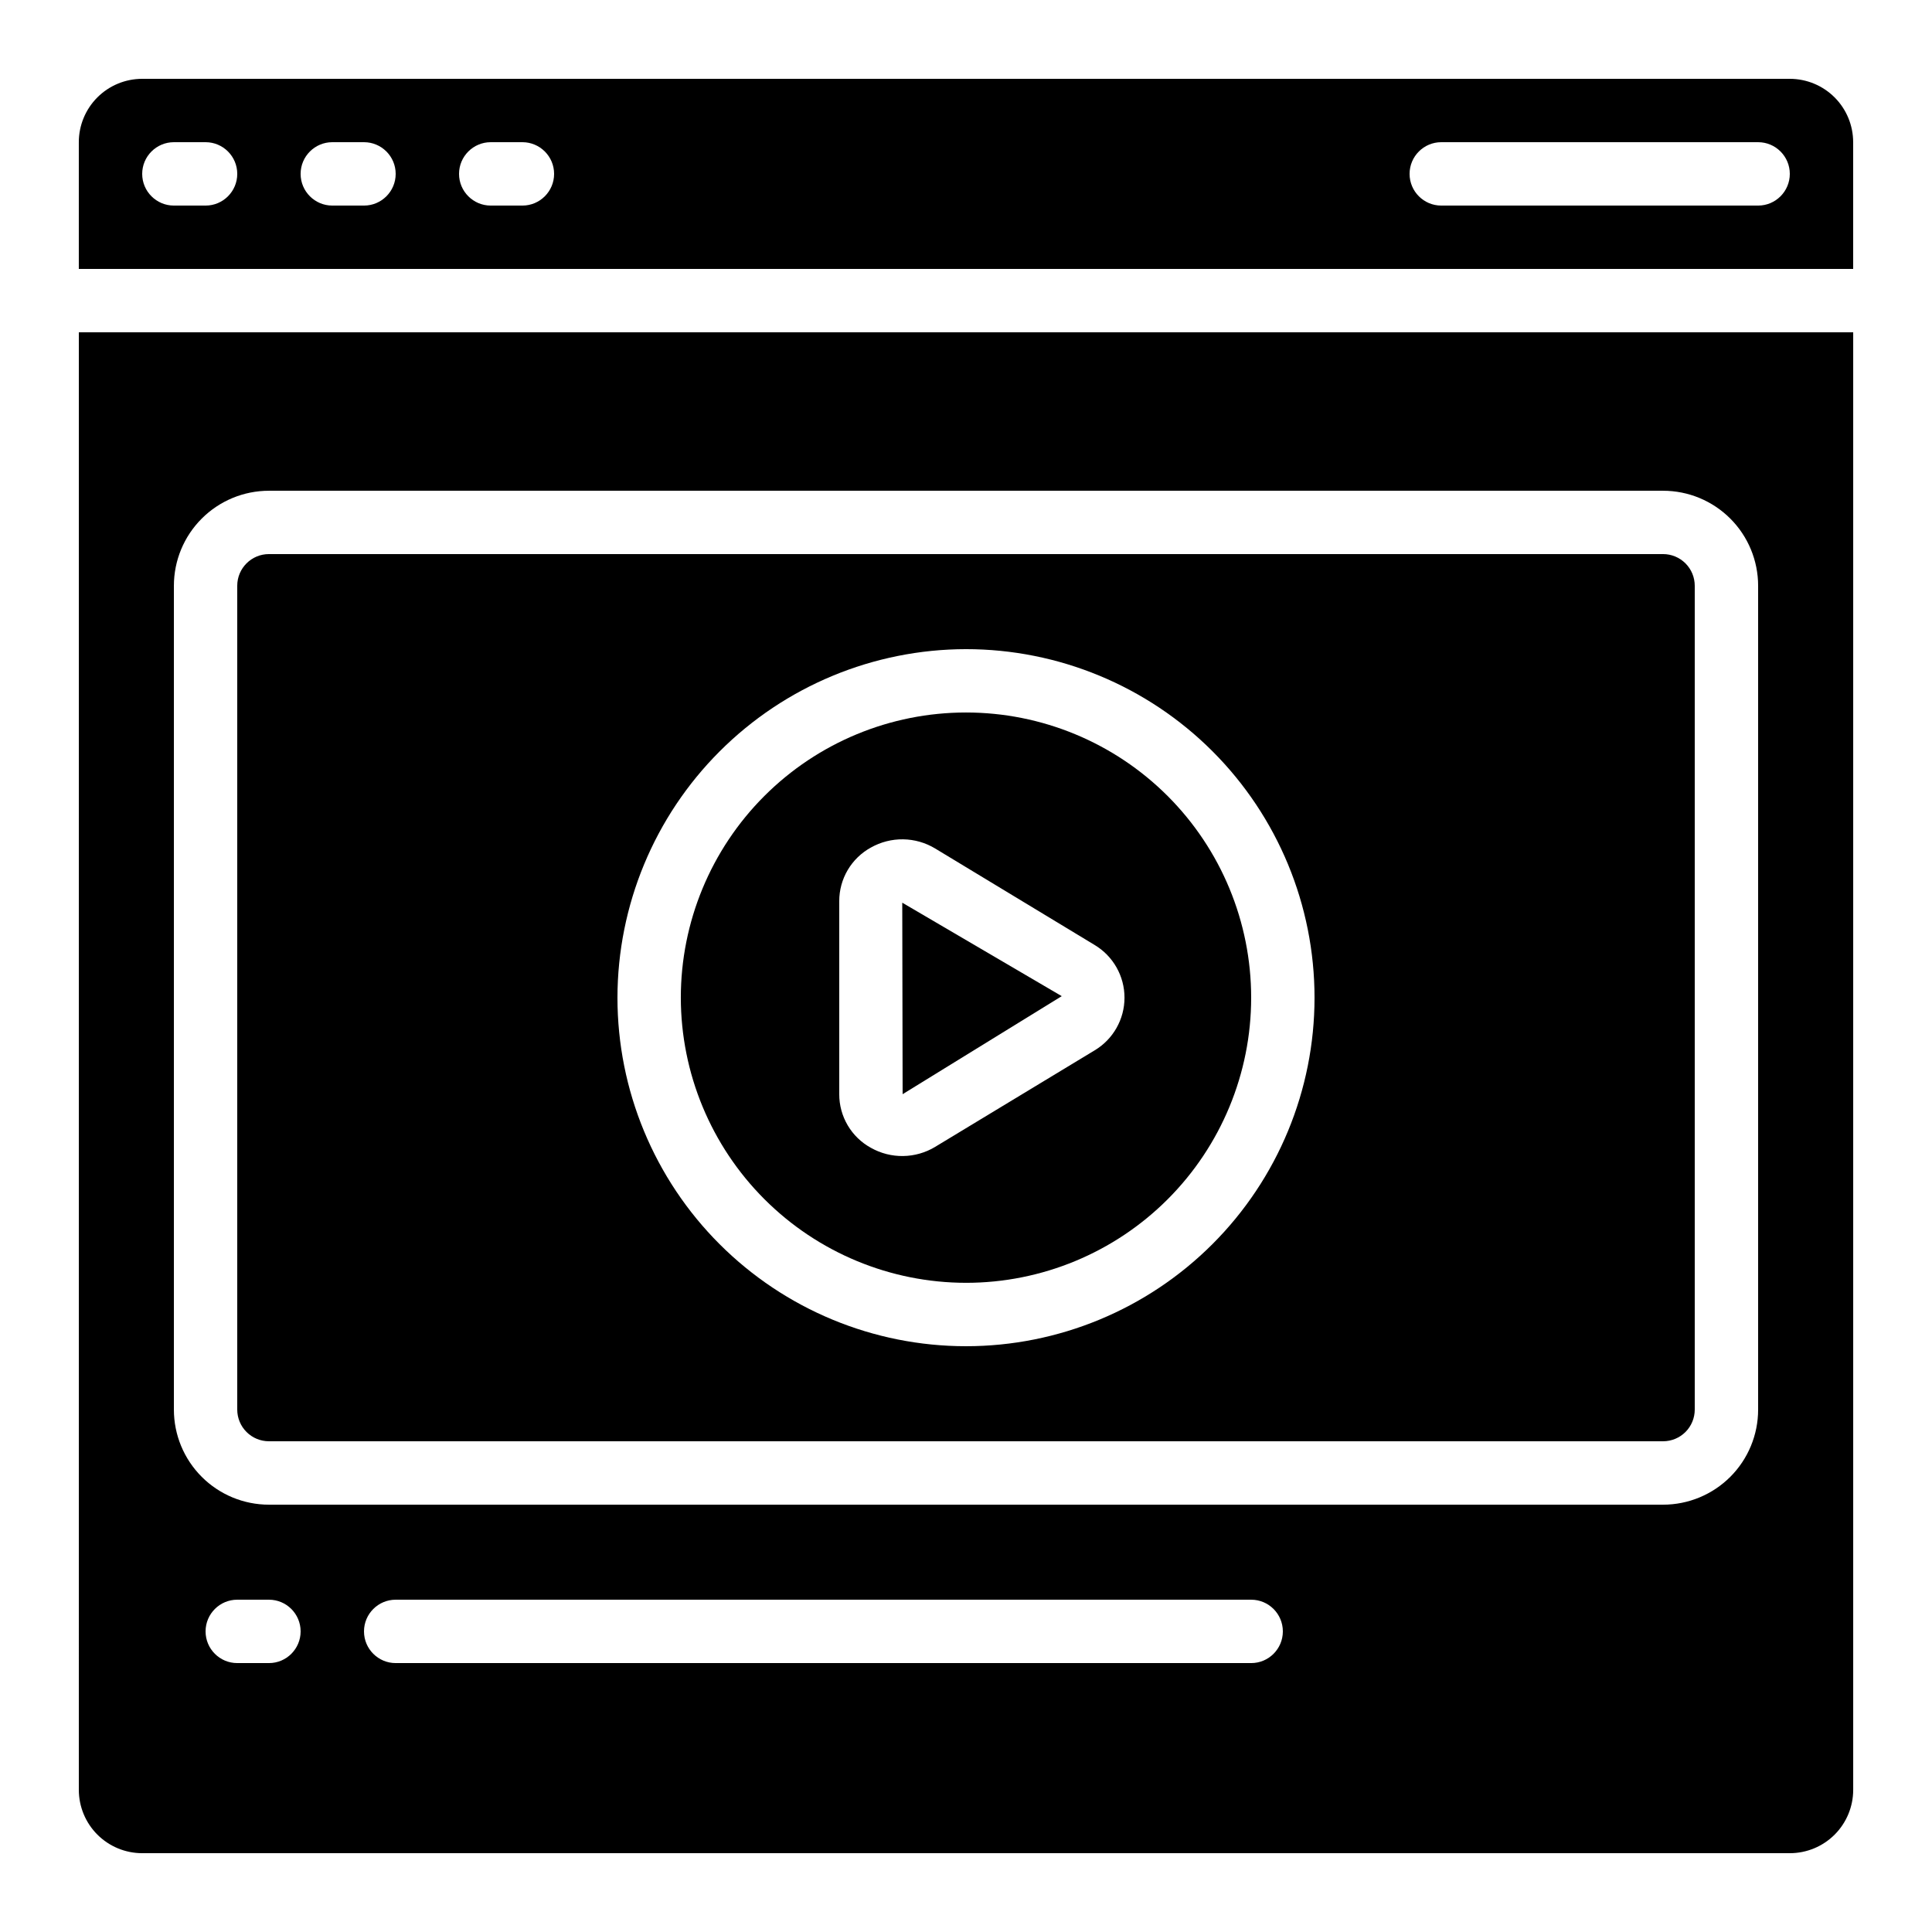
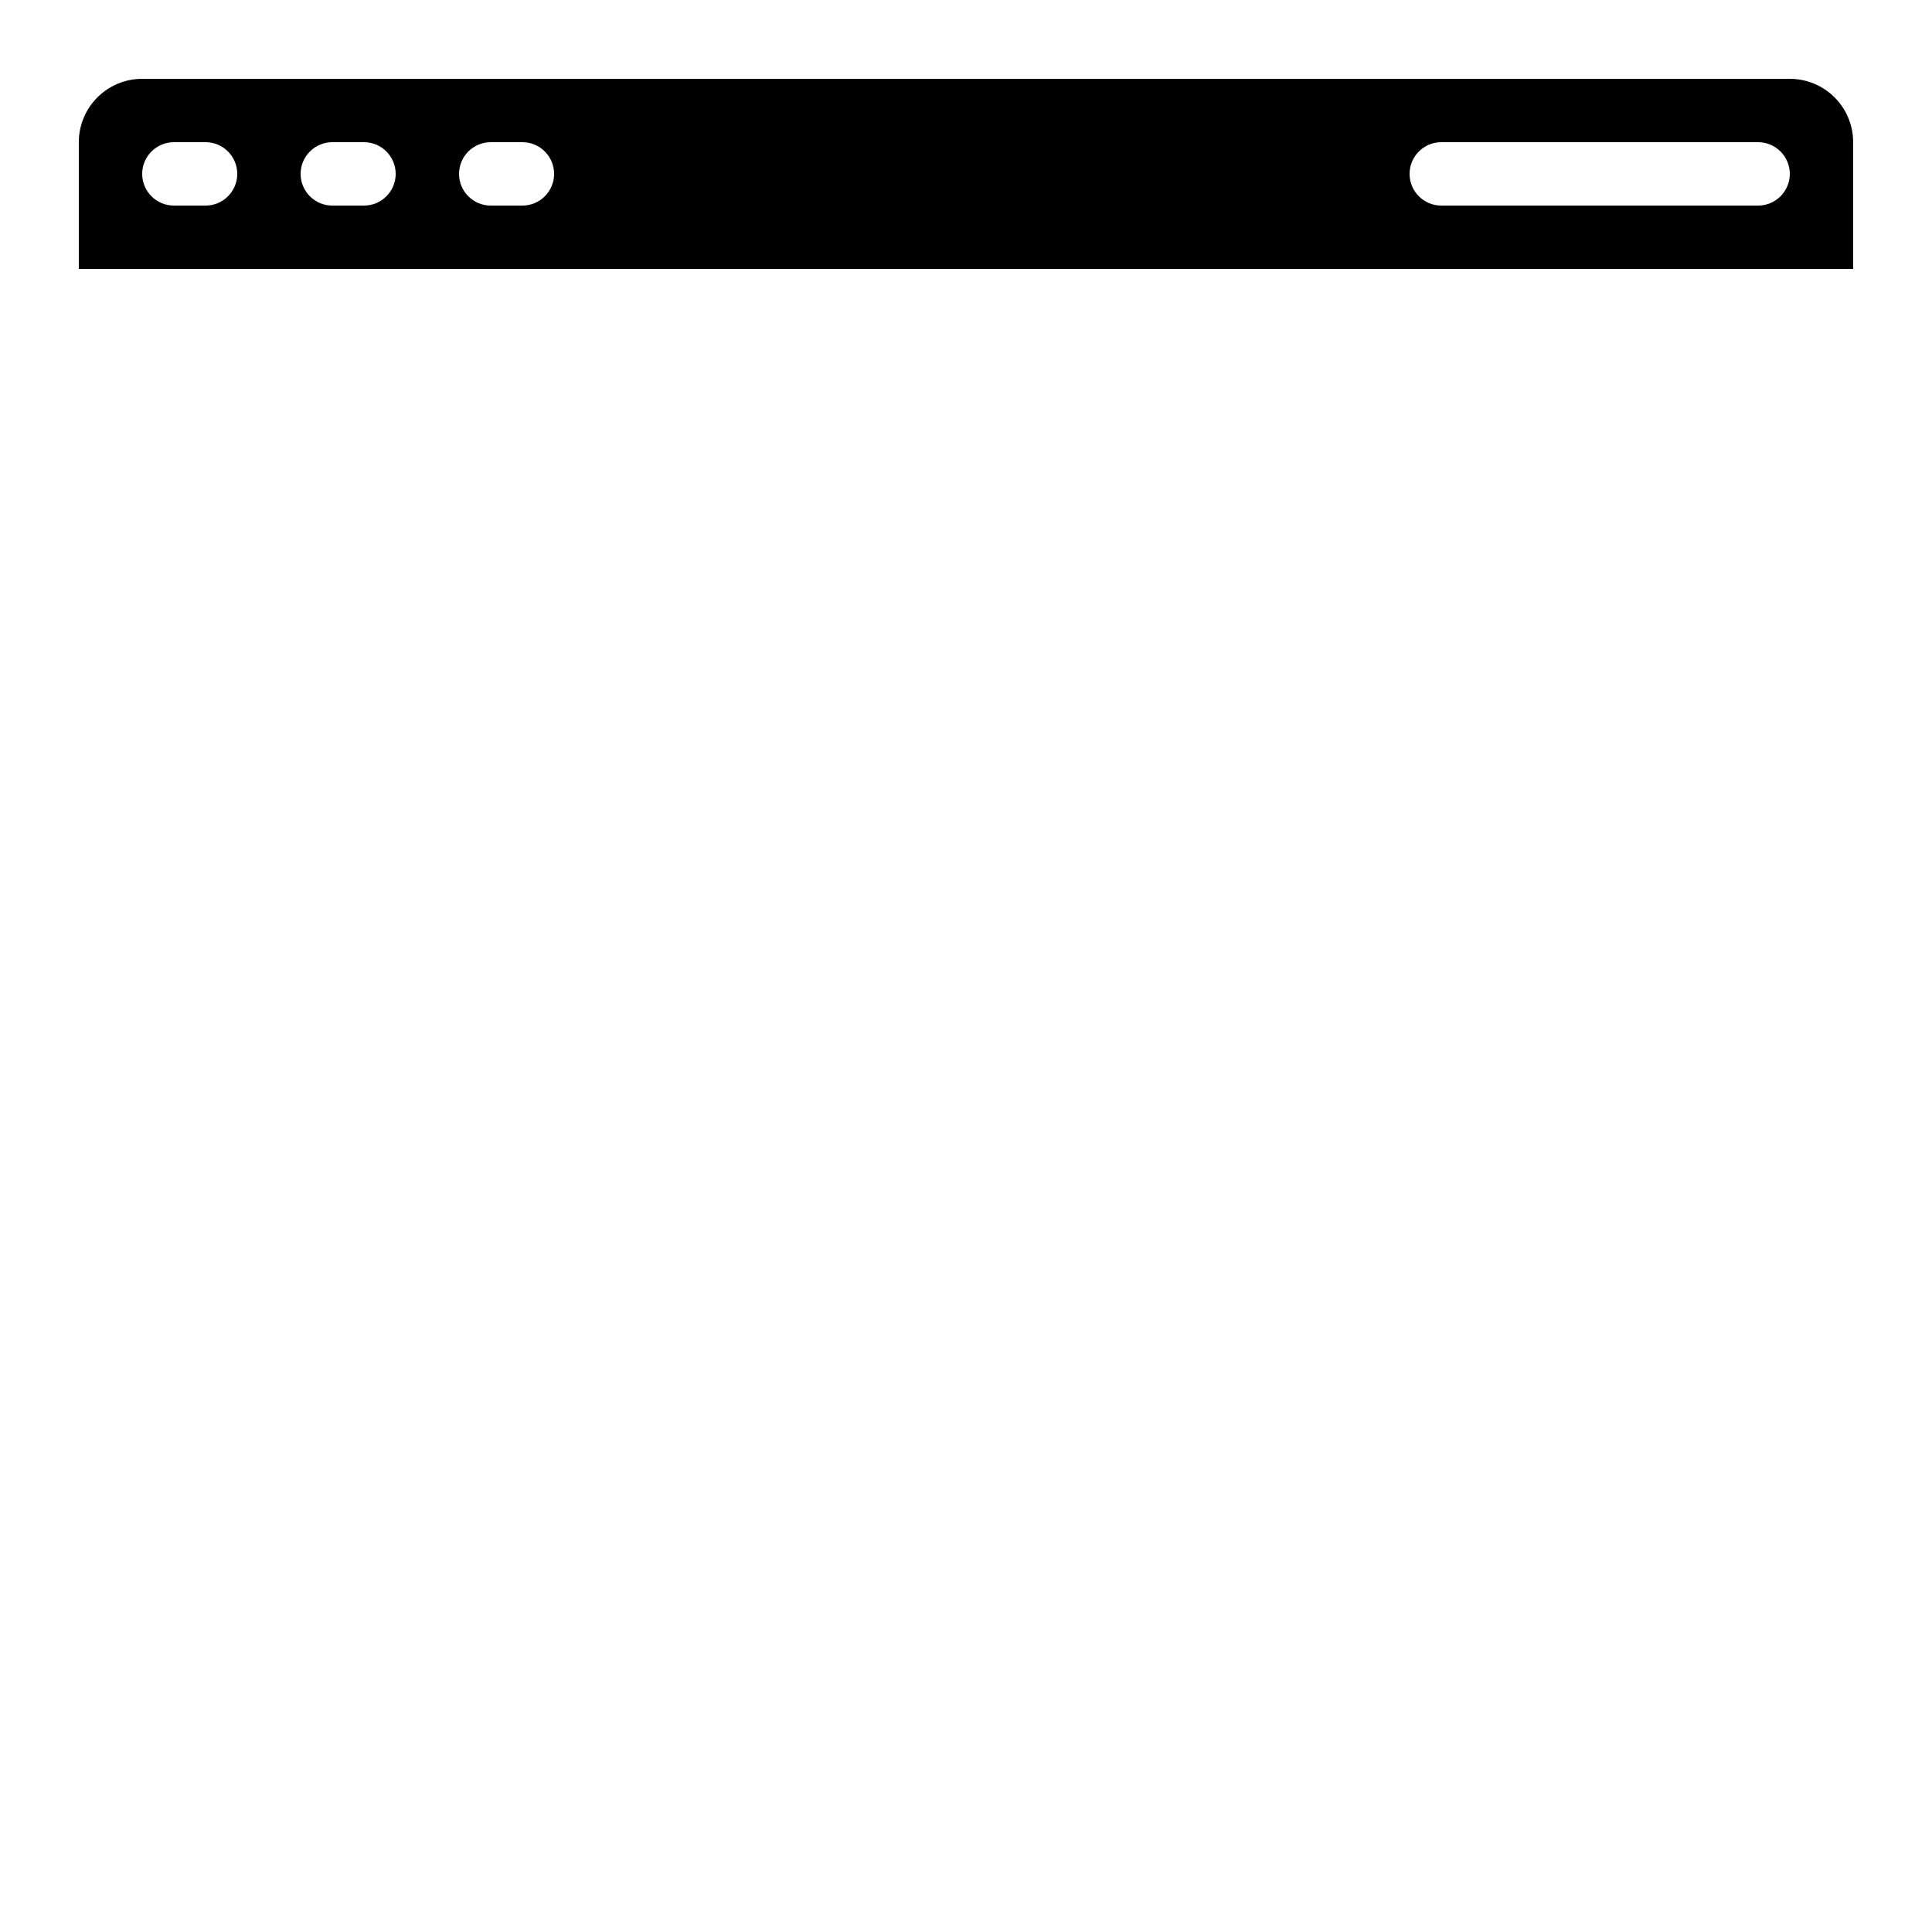
<svg xmlns="http://www.w3.org/2000/svg" fill="#000000" width="800px" height="800px" version="1.1" viewBox="144 144 512 512">
  <g>
    <path d="m618.32 164.89h-436.64c-4.453 0-8.723 1.77-11.875 4.918-3.148 3.152-4.918 7.422-4.918 11.875v33.59h470.22v-33.59c0-4.453-1.77-8.723-4.918-11.875-3.148-3.148-7.422-4.918-11.875-4.918zm-419.84 33.59h-8.398c-4.637 0-8.398-3.762-8.398-8.398s3.762-8.398 8.398-8.398h8.398c4.637 0 8.395 3.762 8.395 8.398s-3.758 8.398-8.395 8.398zm41.984 0h-8.398c-4.637 0-8.398-3.762-8.398-8.398s3.762-8.398 8.398-8.398h8.398-0.004c4.641 0 8.398 3.762 8.398 8.398s-3.758 8.398-8.398 8.398zm41.984 0h-8.398c-4.637 0-8.398-3.762-8.398-8.398s3.762-8.398 8.398-8.398h8.398-0.004c4.641 0 8.398 3.762 8.398 8.398s-3.758 8.398-8.398 8.398zm327.47 0h-83.969c-4.637 0-8.395-3.762-8.395-8.398s3.758-8.398 8.395-8.398h83.969c4.637 0 8.398 3.762 8.398 8.398s-3.762 8.398-8.398 8.398z" />
-     <path d="m164.89 618.32c0 4.453 1.77 8.727 4.918 11.875 3.152 3.148 7.422 4.918 11.875 4.918h436.64c4.453 0 8.727-1.77 11.875-4.918 3.148-3.148 4.918-7.422 4.918-11.875v-386.25h-470.22zm50.383-33.586h-8.398c-4.637 0-8.395-3.762-8.395-8.398s3.758-8.398 8.395-8.398h8.398c4.637 0 8.395 3.762 8.395 8.398s-3.758 8.398-8.395 8.398zm260.3 0h-226.71c-4.637 0-8.398-3.762-8.398-8.398s3.762-8.398 8.398-8.398h226.71c4.637 0 8.395 3.762 8.395 8.398s-3.758 8.398-8.395 8.398zm-285.49-285.49c0-6.684 2.652-13.09 7.379-17.812 4.723-4.727 11.129-7.379 17.812-7.379h369.46c6.68 0 13.086 2.652 17.812 7.379 4.723 4.723 7.375 11.129 7.375 17.812v218.32c0 6.68-2.652 13.086-7.375 17.812-4.727 4.723-11.133 7.379-17.812 7.379h-369.46c-6.684 0-13.09-2.656-17.812-7.379-4.727-4.727-7.379-11.133-7.379-17.812z" />
-     <path d="m215.27 525.95h369.46c2.227 0 4.359-0.883 5.938-2.457 1.574-1.574 2.457-3.711 2.457-5.938v-218.32c0-2.231-0.883-4.363-2.457-5.938-1.578-1.578-3.711-2.461-5.938-2.461h-369.46c-4.637 0-8.398 3.758-8.398 8.398v218.32c0 2.227 0.887 4.363 2.461 5.938 1.574 1.574 3.711 2.457 5.938 2.457zm184.73-209.92c24.496 0 47.988 9.73 65.309 27.051 17.324 17.324 27.055 40.816 27.055 65.312 0 24.496-9.73 47.992-27.055 65.312-17.32 17.32-40.812 27.055-65.309 27.055-24.5 0-47.992-9.734-65.312-27.055-17.324-17.32-27.055-40.816-27.055-65.312 0.031-24.488 9.77-47.965 27.086-65.277 17.316-17.316 40.793-27.059 65.281-27.086z" />
-     <path d="m400 483.96c20.043 0 39.262-7.961 53.438-22.133 14.172-14.172 22.133-33.395 22.133-53.438s-7.961-39.266-22.133-53.438c-14.176-14.172-33.395-22.133-53.438-22.133s-39.266 7.961-53.438 22.133-22.137 33.395-22.137 53.438c0.023 20.035 7.992 39.246 22.16 53.414 14.168 14.168 33.375 22.137 53.414 22.156zm-33.59-101.14c-0.008-2.906 0.77-5.762 2.246-8.262 1.477-2.504 3.602-4.559 6.152-5.957 2.606-1.465 5.551-2.215 8.539-2.172 2.988 0.043 5.914 0.883 8.473 2.426l42.254 25.566c4.918 2.938 7.93 8.246 7.93 13.973 0 5.731-3.012 11.035-7.93 13.973l-42.254 25.566v0.004c-2.559 1.543-5.484 2.379-8.473 2.422-2.988 0.047-5.934-0.703-8.539-2.172-2.551-1.395-4.676-3.453-6.152-5.953-1.477-2.504-2.254-5.356-2.246-8.262z" />
-     <path d="m425.37 407.99-42.262-24.77 0.098 50.75z" />
  </g>
</svg>